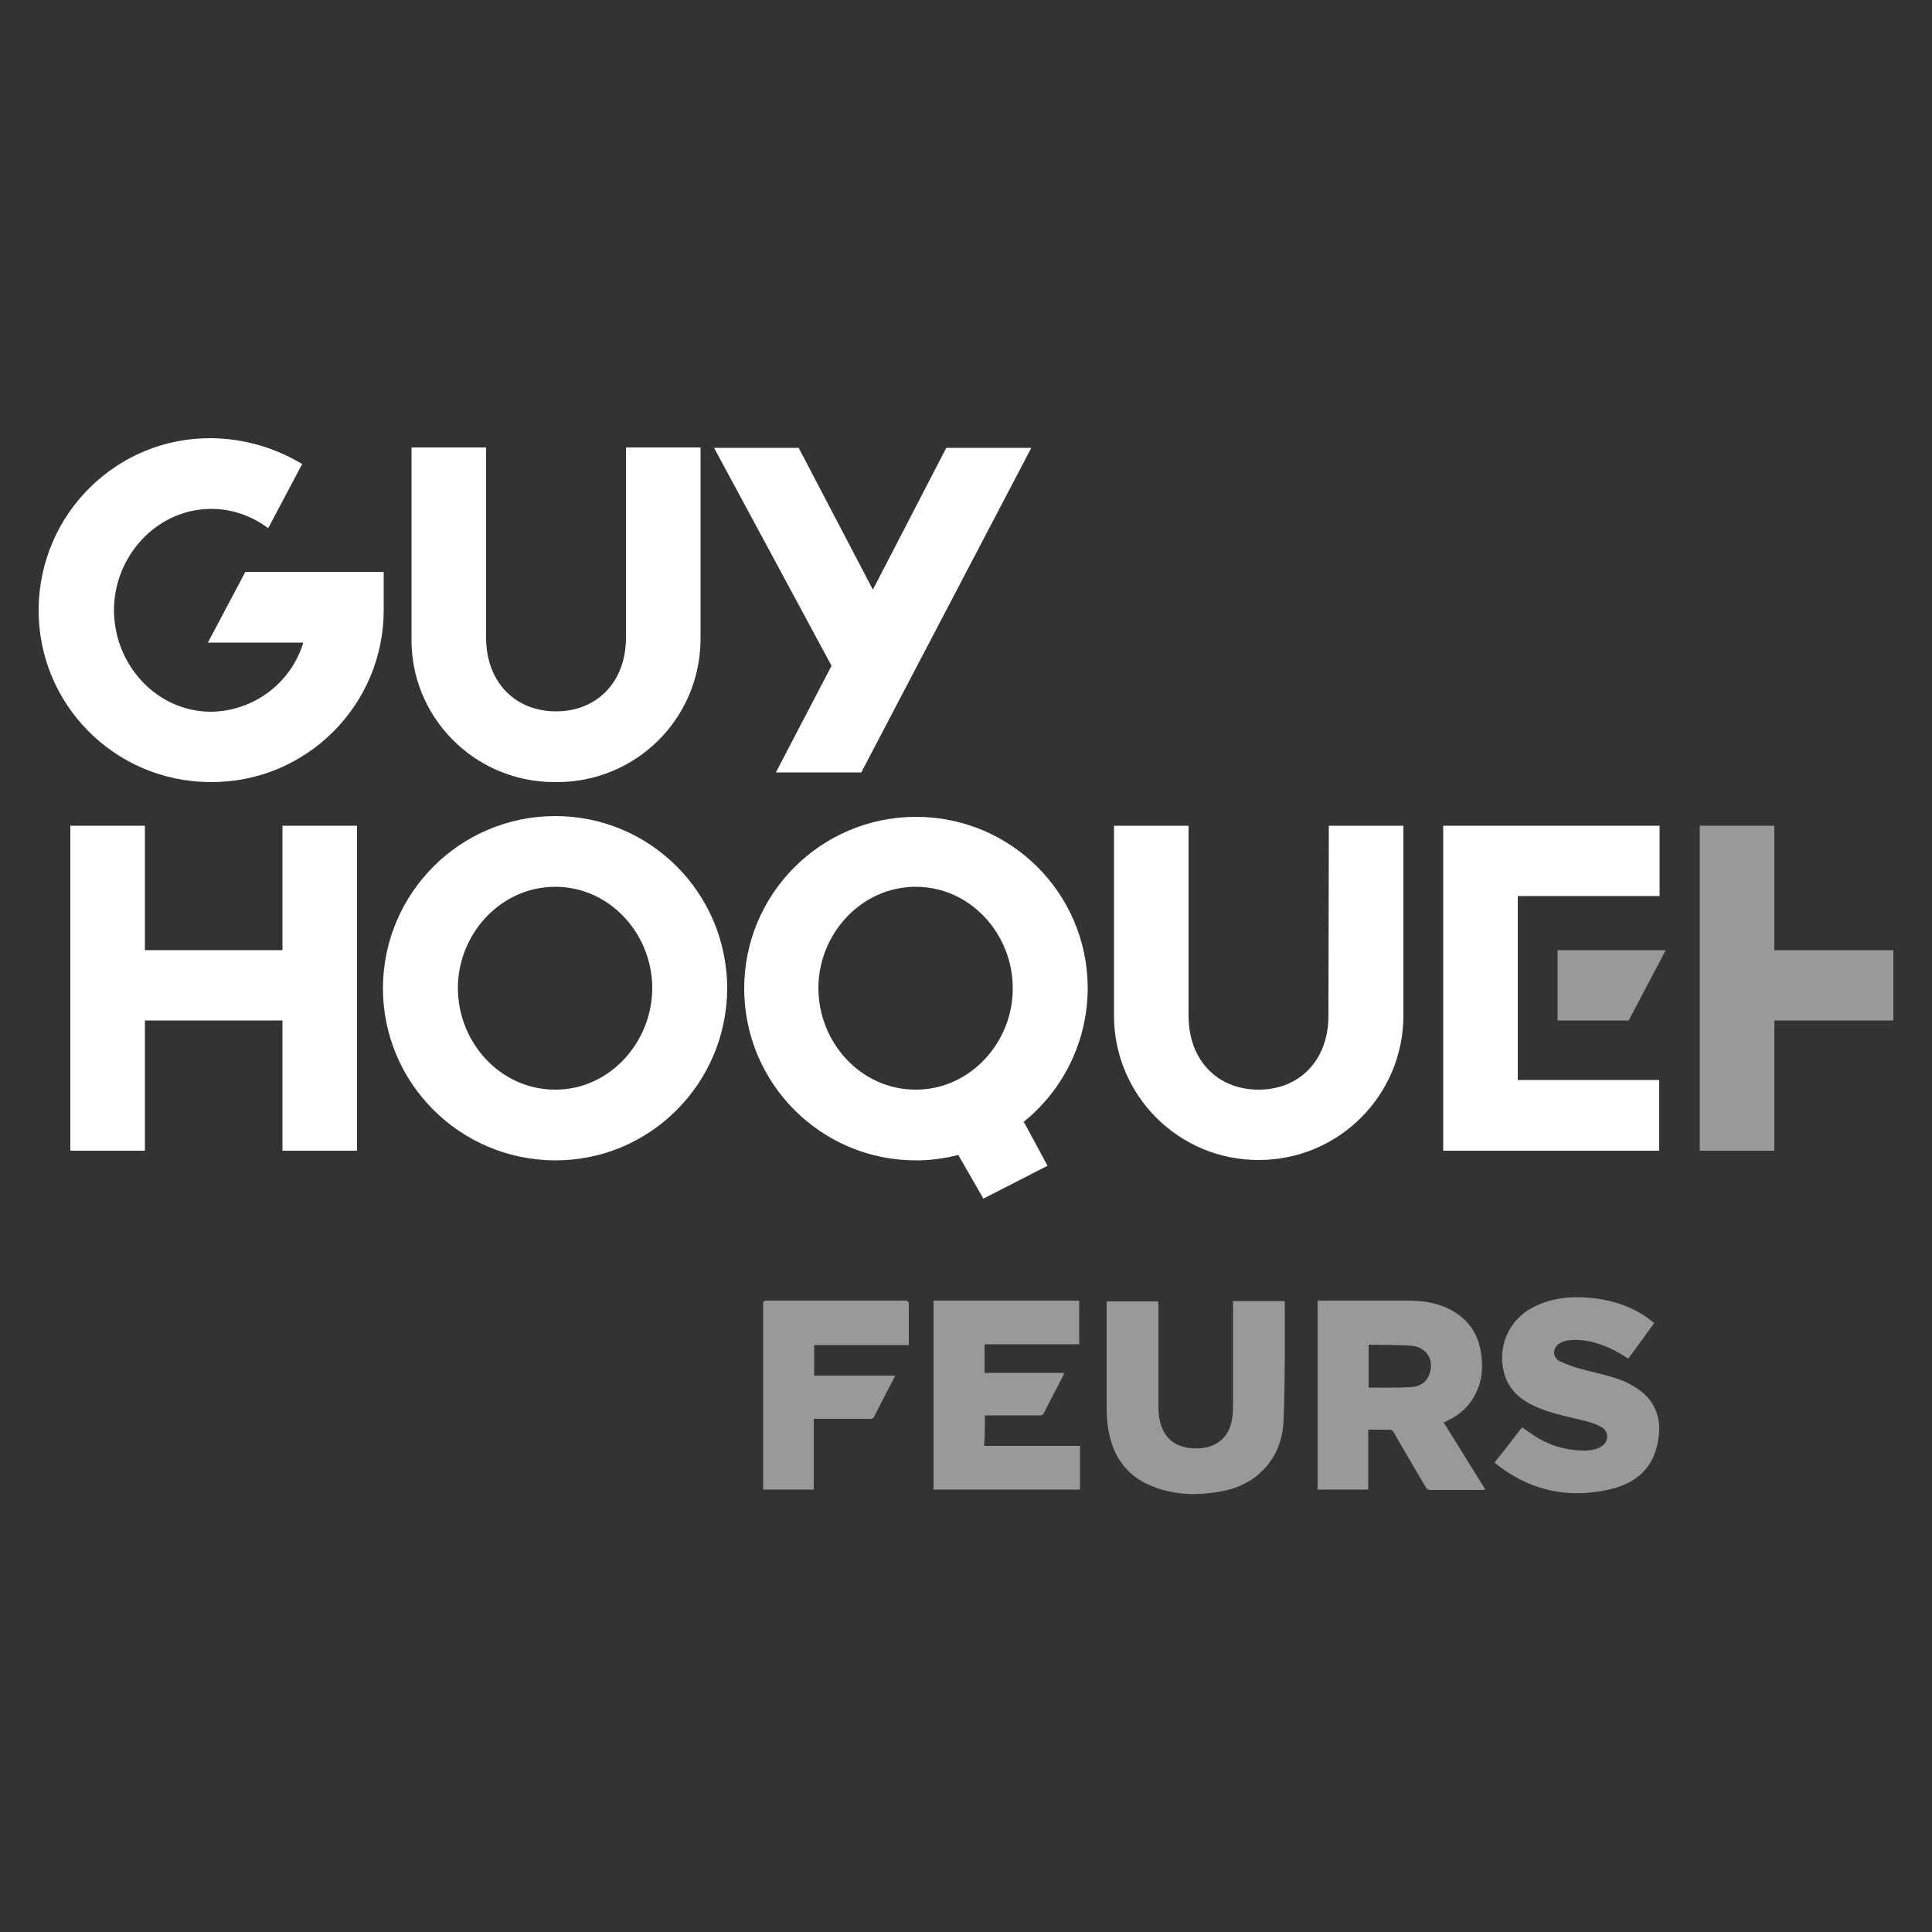
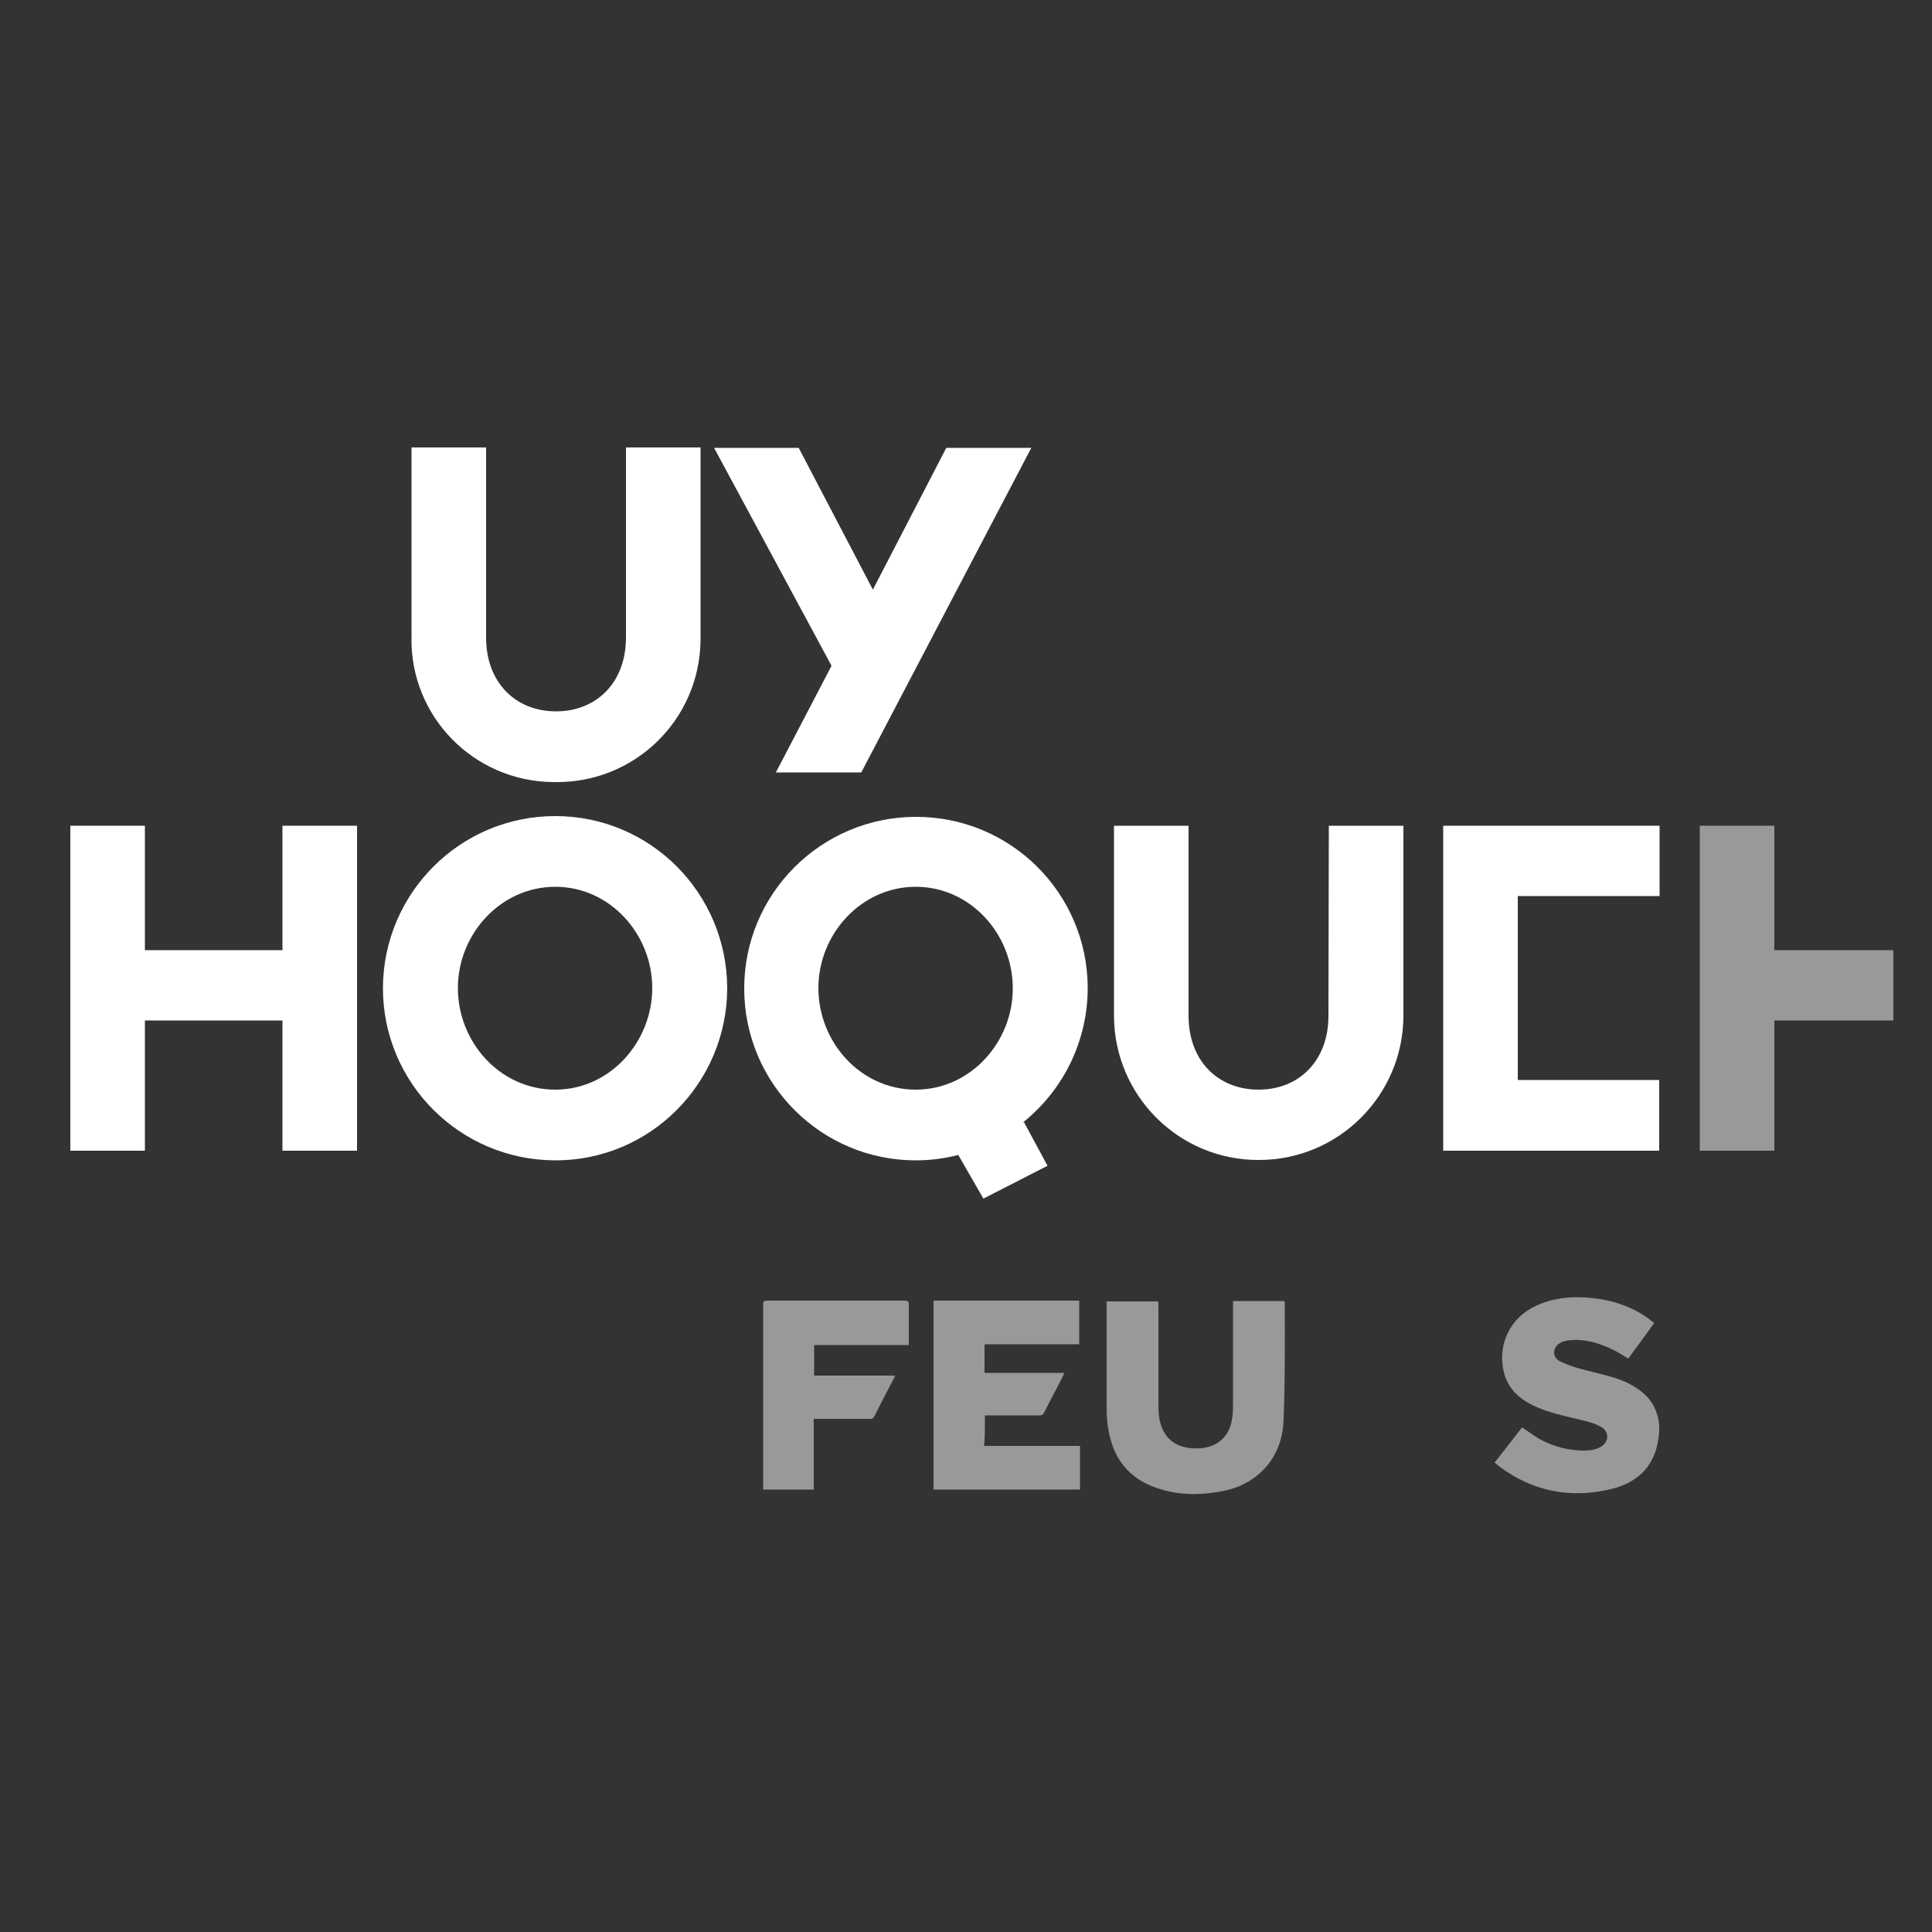
<svg xmlns="http://www.w3.org/2000/svg" version="1.1" id="Calque_1" x="0px" y="0px" viewBox="0 0 500 500" style="enable-background:new 0 0 500 500;" xml:space="preserve">
  <rect x="0" y="0" width="500" height="500" fill="#333333" stroke="none" />
  <style type="text/css">
	.st0{fill:#FFFFFF;}
	.st1{opacity:0.5;fill:#FFFFFF;}
	.st2{opacity:0.5;}
</style>
  <g>
    <polygon class="st0" points="73.1,245.9 37.5,245.9 37.5,213.7 18.2,213.7 18.2,297.8 37.5,297.8 37.5,264.1 73.1,264.1    73.1,297.8 92.4,297.8 92.4,213.7 73.1,213.7  " />
-     <path class="st0" d="M54.2,202.4c0.2,0,0.4,0,0.6,0c24.6,0,44.5-20,44.5-44.5c0,0,0,0,0,0V148H63.5l-9.7,18.3h24.7   c-3.2,10.5-12.8,17.7-23.8,17.9c-14.3,0-25.2-12.3-25.2-26.3c0-13.9,11-26.2,25.2-26.2c5.3,0,10.5,1.8,14.7,5l8.8-16.6   c-7.1-4.3-15.2-6.6-23.5-6.7C30.2,113.2,10.2,133,10,157.6C9.8,182.2,29.6,202.2,54.2,202.4z" />
    <polygon class="st0" points="200.8,199.9 222.9,199.9 266.9,115.9 244.9,115.9 225.9,152.6 206.7,115.9 184.8,115.9 215.2,172.3     " />
    <path class="st0" d="M143.1,202.4c0.2,0,0.5,0,0.7,0c20.5,0.2,37.2-16.1,37.5-36.6c0-0.3,0-0.6,0-0.9v-49.1H162V165   c0,11.6-7.6,19.1-18.1,19.1s-18.1-7.5-18.1-19.1v-49.2h-19.3v49.1C106.1,185.4,122.6,202.2,143.1,202.4z" />
    <polygon class="st0" points="392.8,231.9 429.5,231.9 429.5,213.7 373.5,213.7 373.5,297.8 429.4,297.8 429.4,279.5 392.8,279.5     " />
-     <polygon class="st1" points="403.1,264.1 421.5,264.1 431.1,245.9 403.1,245.9  " />
    <polygon class="st1" points="459.2,245.9 459.2,213.7 439.9,213.7 439.9,297.8 459.2,297.8 459.2,264.1 490,264.1 490,245.9  " />
    <path class="st0" d="M343.8,262.9c0,11.6-7.6,19.1-18.1,19.1c-10.5,0-18.1-7.5-18.1-19.1v-49.2h-19.3v49.1   c0,20.7,16.8,37.5,37.5,37.4c20.7,0,37.4-16.8,37.4-37.4v-49.1h-19.3L343.8,262.9z" />
    <path class="st0" d="M236.9,211.4c-24.5,0.1-44.4,20-44.3,44.6c0.1,24.5,20,44.4,44.6,44.3c3.6,0,7.3-0.5,10.8-1.4l6.5,11.3   l16.6-8.5l-6.1-11.3l-0.4,0.2c10.7-8.5,16.9-21.3,16.9-35h0C281.4,231.1,261.5,211.3,236.9,211.4z M237,282   c-14.3,0-25.2-12.3-25.2-26.3c0-13.9,11-26.2,25.2-26.2c14.2,0,25.1,12.3,25.1,26.2C262.2,269.6,251.2,282,237,282z" />
    <path class="st0" d="M143.7,211.2c-24.6,0-44.5,19.9-44.6,44.5c0,24.6,19.9,44.5,44.5,44.6s44.5-19.9,44.6-44.5c0,0,0-0.1,0-0.1   C188.1,231.1,168.3,211.2,143.7,211.2z M143.7,282c-14.3,0-25.2-12.3-25.2-26.3c0-13.9,11-26.2,25.2-26.2   c14.2,0,25.1,12.3,25.1,26.2C168.8,269.6,157.9,282,143.7,282z" />
  </g>
  <g class="st2">
-     <path class="st0" d="M374.5,367.7c2.6-1.2,4.8-2.9,6.4-5.3c2.6-3.9,3.1-8.2,2.3-12.8c-0.8-4.5-3.2-8-7.2-10.3   c-3.6-2.1-7.5-2.7-11.5-2.7c-7.5,0-15,0-22.5,0c-0.3,0-0.6,0-1,0c0,16.4,0,32.6,0,48.9c4.4,0,8.7,0,13.1,0c0-5.2,0-10.3,0-15.5   c1.9,0,3.6,0,5.4,0c0.6,0,0.9,0.2,1.2,0.7c2.7,4.7,5.5,9.5,8.3,14.2c0.3,0.5,0.6,0.7,1.2,0.7c4.5,0,9,0,13.4,0c0.2,0,0.5,0,0.8-0.1   c-3.6-5.9-7.2-11.6-10.8-17.4C374,368,374.3,367.9,374.5,367.7z M369.9,355.7c-0.8,2.2-2.7,3.2-4.8,3.3c-3.6,0.2-7.2,0.1-10.9,0.1   c0-3.6,0-7.3,0-11.1c3.8,0.1,7.6,0,11.3,0.3C369.3,348.7,371.3,352.2,369.9,355.7z" />
    <path class="st0" d="M332.5,337.3c0-0.2,0-0.3-0.1-0.6c-4.4,0-8.8,0-13.3,0c0,0.4,0,0.7,0,1.1c0,8.5,0,16.9,0,25.4   c0,1.2,0,2.5-0.2,3.7c-0.4,3.1-1.8,5.6-4.7,7c-2.1,1-4.4,1.1-6.7,0.8c-3.1-0.5-5.4-2-6.7-5c-0.8-1.9-1-3.8-1-5.8c0-8.7,0-17.4,0-26   c0-0.4,0-0.7-0.1-1.1c-4.5,0-8.8,0-13.3,0c0,0.4,0,0.7,0,1c0,8.9,0,17.7,0,26.6c0,1.8,0.1,3.6,0.4,5.3c1.2,7.6,5.2,12.9,12.6,15.4   c5.2,1.8,10.6,1.9,15.9,1c3.9-0.6,7.5-2,10.6-4.7c4.3-3.8,6.2-8.8,6.3-14.4C332.6,357.1,332.5,347.2,332.5,337.3z" />
    <path class="st0" d="M254.9,366.3c0.4,0,0.7,0,1,0c4.4,0,8.8,0,13.2,0c0.6,0,0.9-0.2,1.1-0.7c1.6-3.2,3.3-6.3,4.9-9.5   c0.1-0.2,0.2-0.4,0.3-0.8c-7,0-13.8,0-20.6,0c0-2.5,0-4.9,0-7.4c8.2,0,16.3,0,24.5,0c0-3.8,0-7.5,0-11.3c-12.6,0-25.1,0-37.7,0   c0,16.3,0,32.6,0,48.9c12.7,0,25.3,0,37.9,0c0-3.8,0-7.5,0-11.3c-8.3,0-16.5,0-24.8,0C254.9,371.6,254.9,369,254.9,366.3z" />
    <path class="st0" d="M427.1,362.5c-1.7-2.3-4-3.7-6.5-4.9c-3.5-1.5-7.3-2.2-11-3.2c-2-0.5-4-1.2-5.9-2.1c-2-1-2-3.5,0-4.7   c0.6-0.4,1.4-0.6,2.1-0.7c3.9-0.5,7.5,0.5,11,2.1c1.6,0.7,3.1,1.7,4.6,2.6c2.2-3,4.5-6.1,6.7-9.2c-0.2-0.2-0.3-0.3-0.4-0.3   c-0.3-0.3-0.7-0.5-1-0.8c-4.8-3.5-10.3-5.1-16.2-5.5c-4.5-0.3-8.9,0.2-13.1,2.2c-6.5,3-9.8,9.8-8.3,16.7c0.9,4.2,3.6,7,7.4,8.9   c3.4,1.7,7,2.5,10.6,3.4c2.5,0.6,5,1,7.3,2.3c2,1.2,2.1,3.6,0.1,5c-1.2,0.8-2.5,1-3.9,1.1c-4.3,0.1-8.4-0.9-12.2-3   c-1.5-0.9-3-2-4.5-3c-2.3,3-4.7,6.1-7.1,9.1c0.5,0.4,0.8,0.7,1.2,1c8.8,6.6,18.7,8.4,29.2,5.8c6.4-1.6,10.8-5.6,11.9-12.4   C429.8,369.3,429.4,365.7,427.1,362.5z" />
    <path class="st0" d="M234.2,336.6c-11.9,0-23.8,0-35.7,0c-0.8,0-1,0.2-1,1c0,15.7,0,31.3,0,47c0,0.3,0,0.6,0,0.9   c4.4,0,8.7,0,13.1,0c0-6.1,0-12.2,0-18.3c0.4,0,0.7,0,1.1,0c4.5,0,8.9,0,13.4,0c0.6,0,0.9-0.1,1.2-0.7c1.6-3.2,3.3-6.5,5-9.7   c0.1-0.2,0.2-0.5,0.4-0.8c-7.1,0-14,0-21,0c0-2.7,0-5.3,0-7.9c8.1,0,16.2,0,24.5,0c0-0.4,0-0.7,0-1c0-3.2,0-6.3,0-9.5   C235.2,336.9,235,336.6,234.2,336.6z" />
  </g>
</svg>